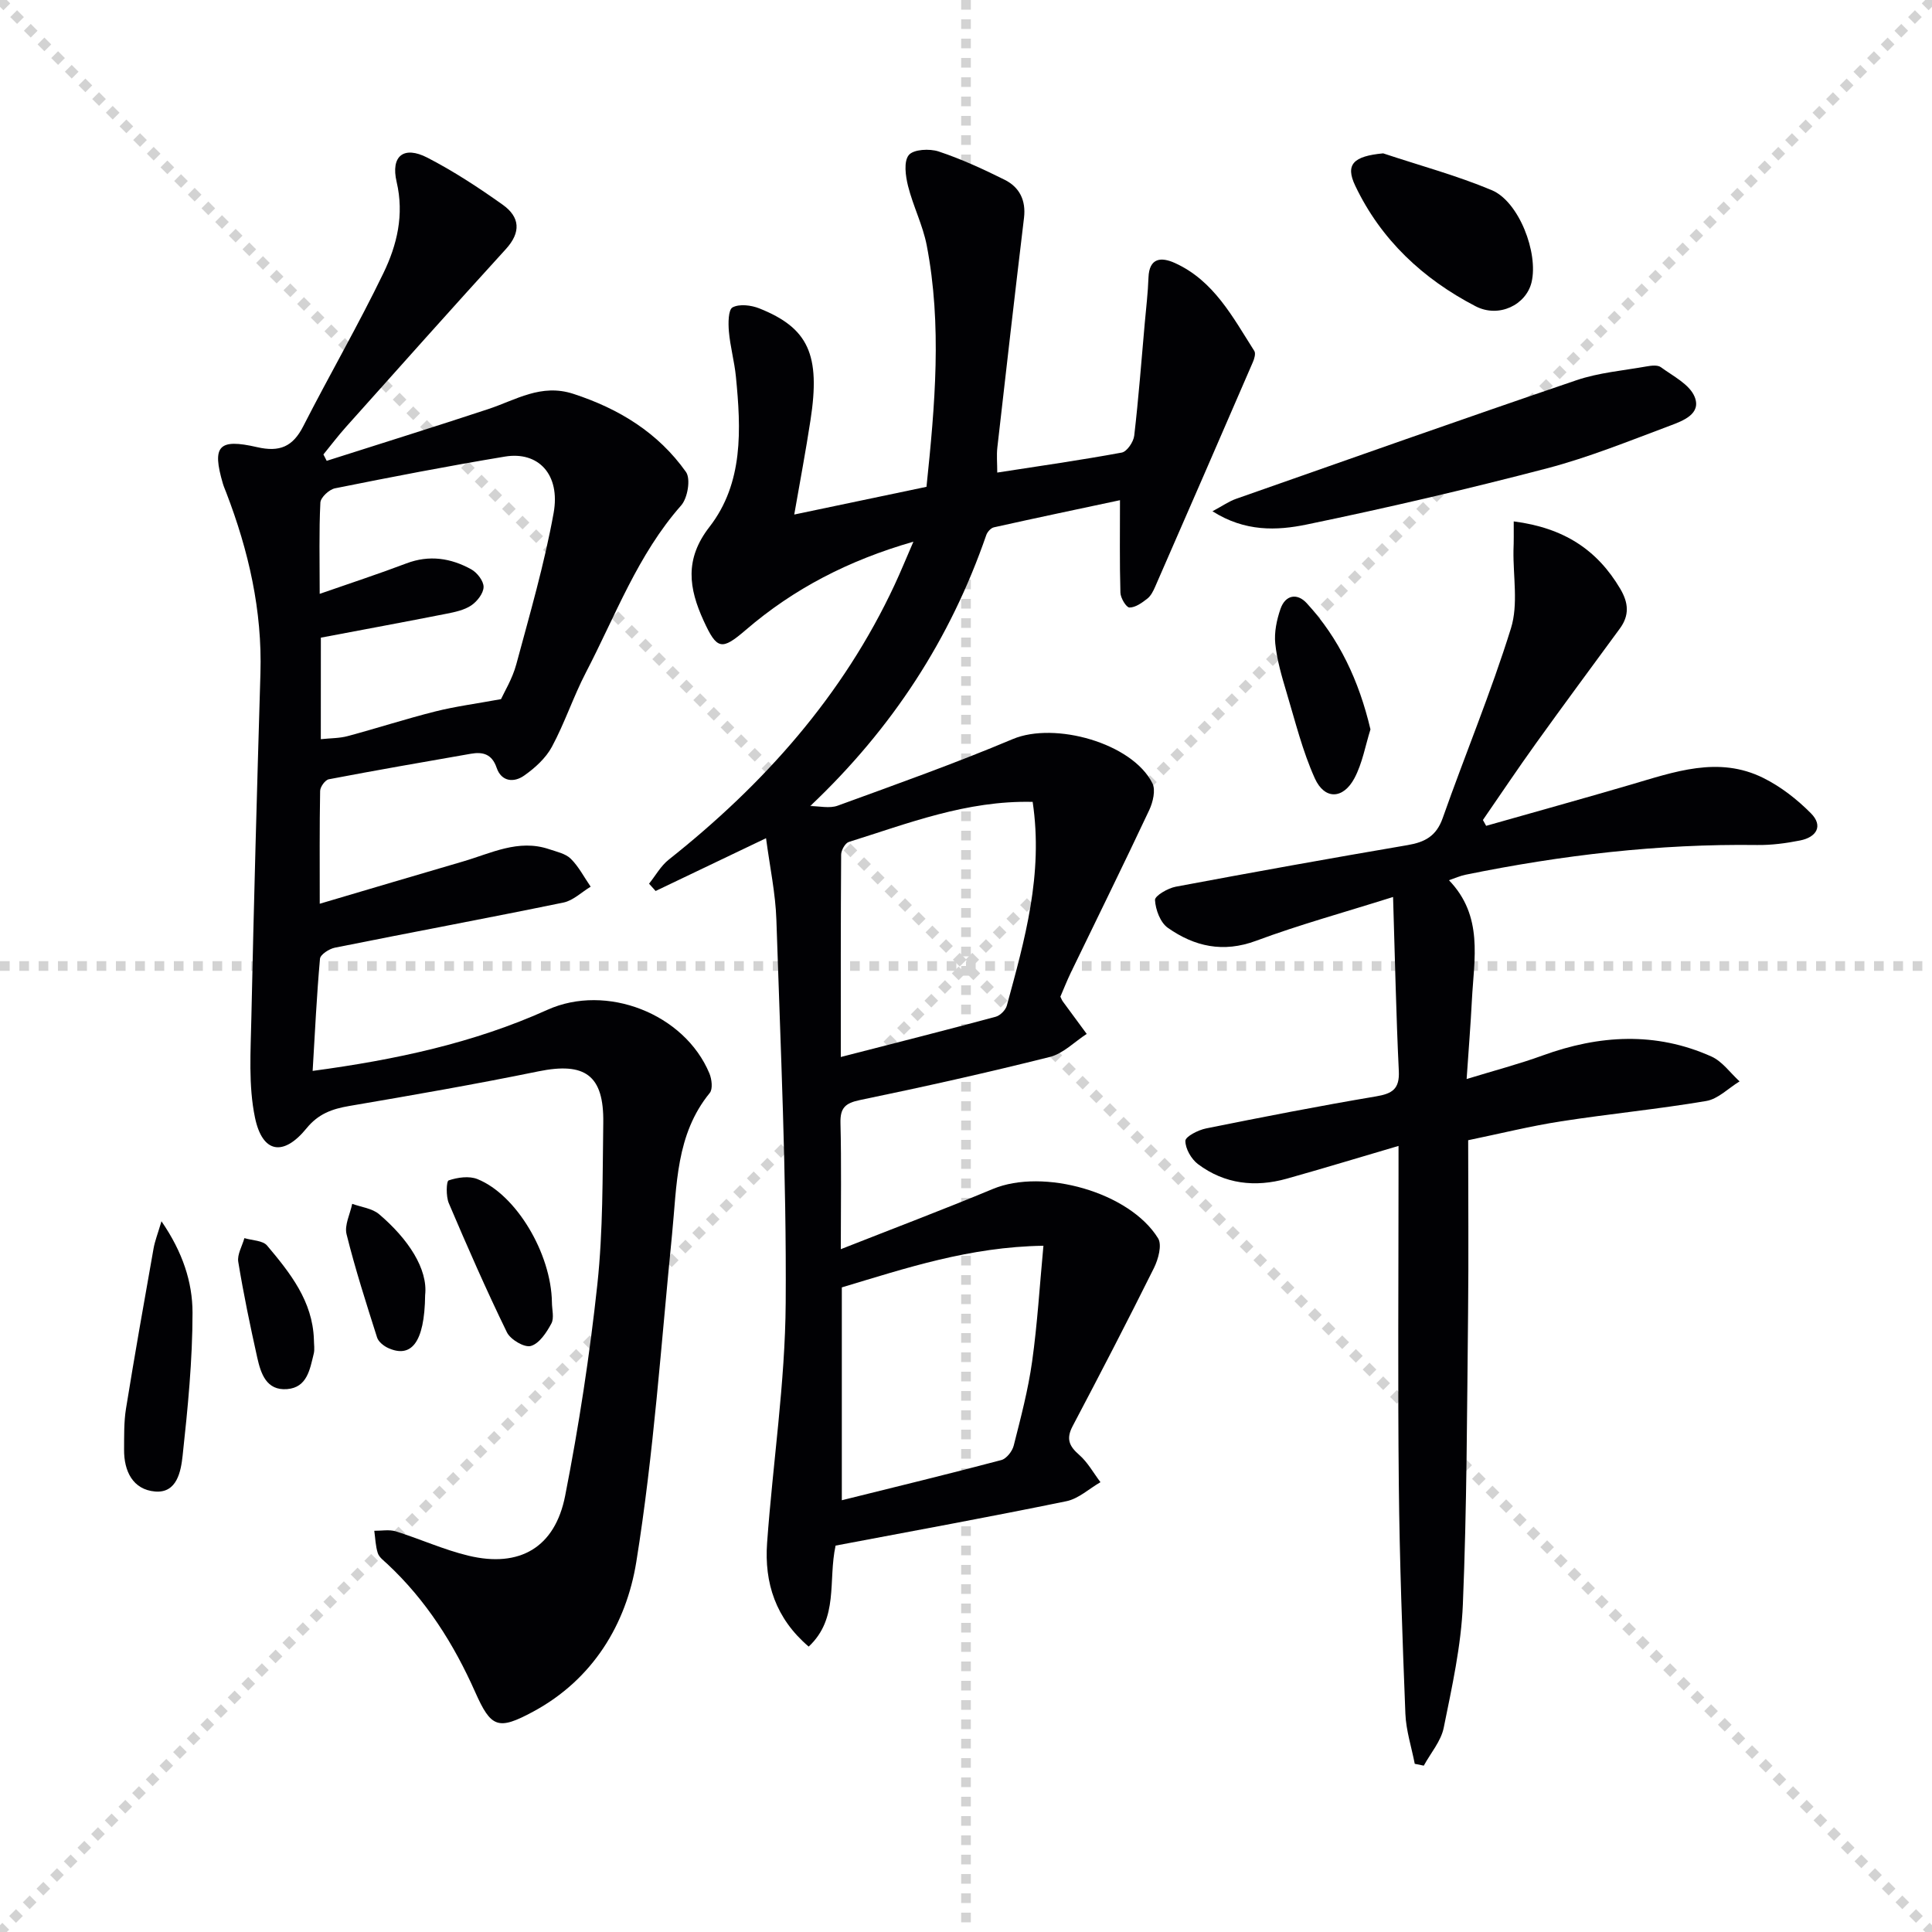
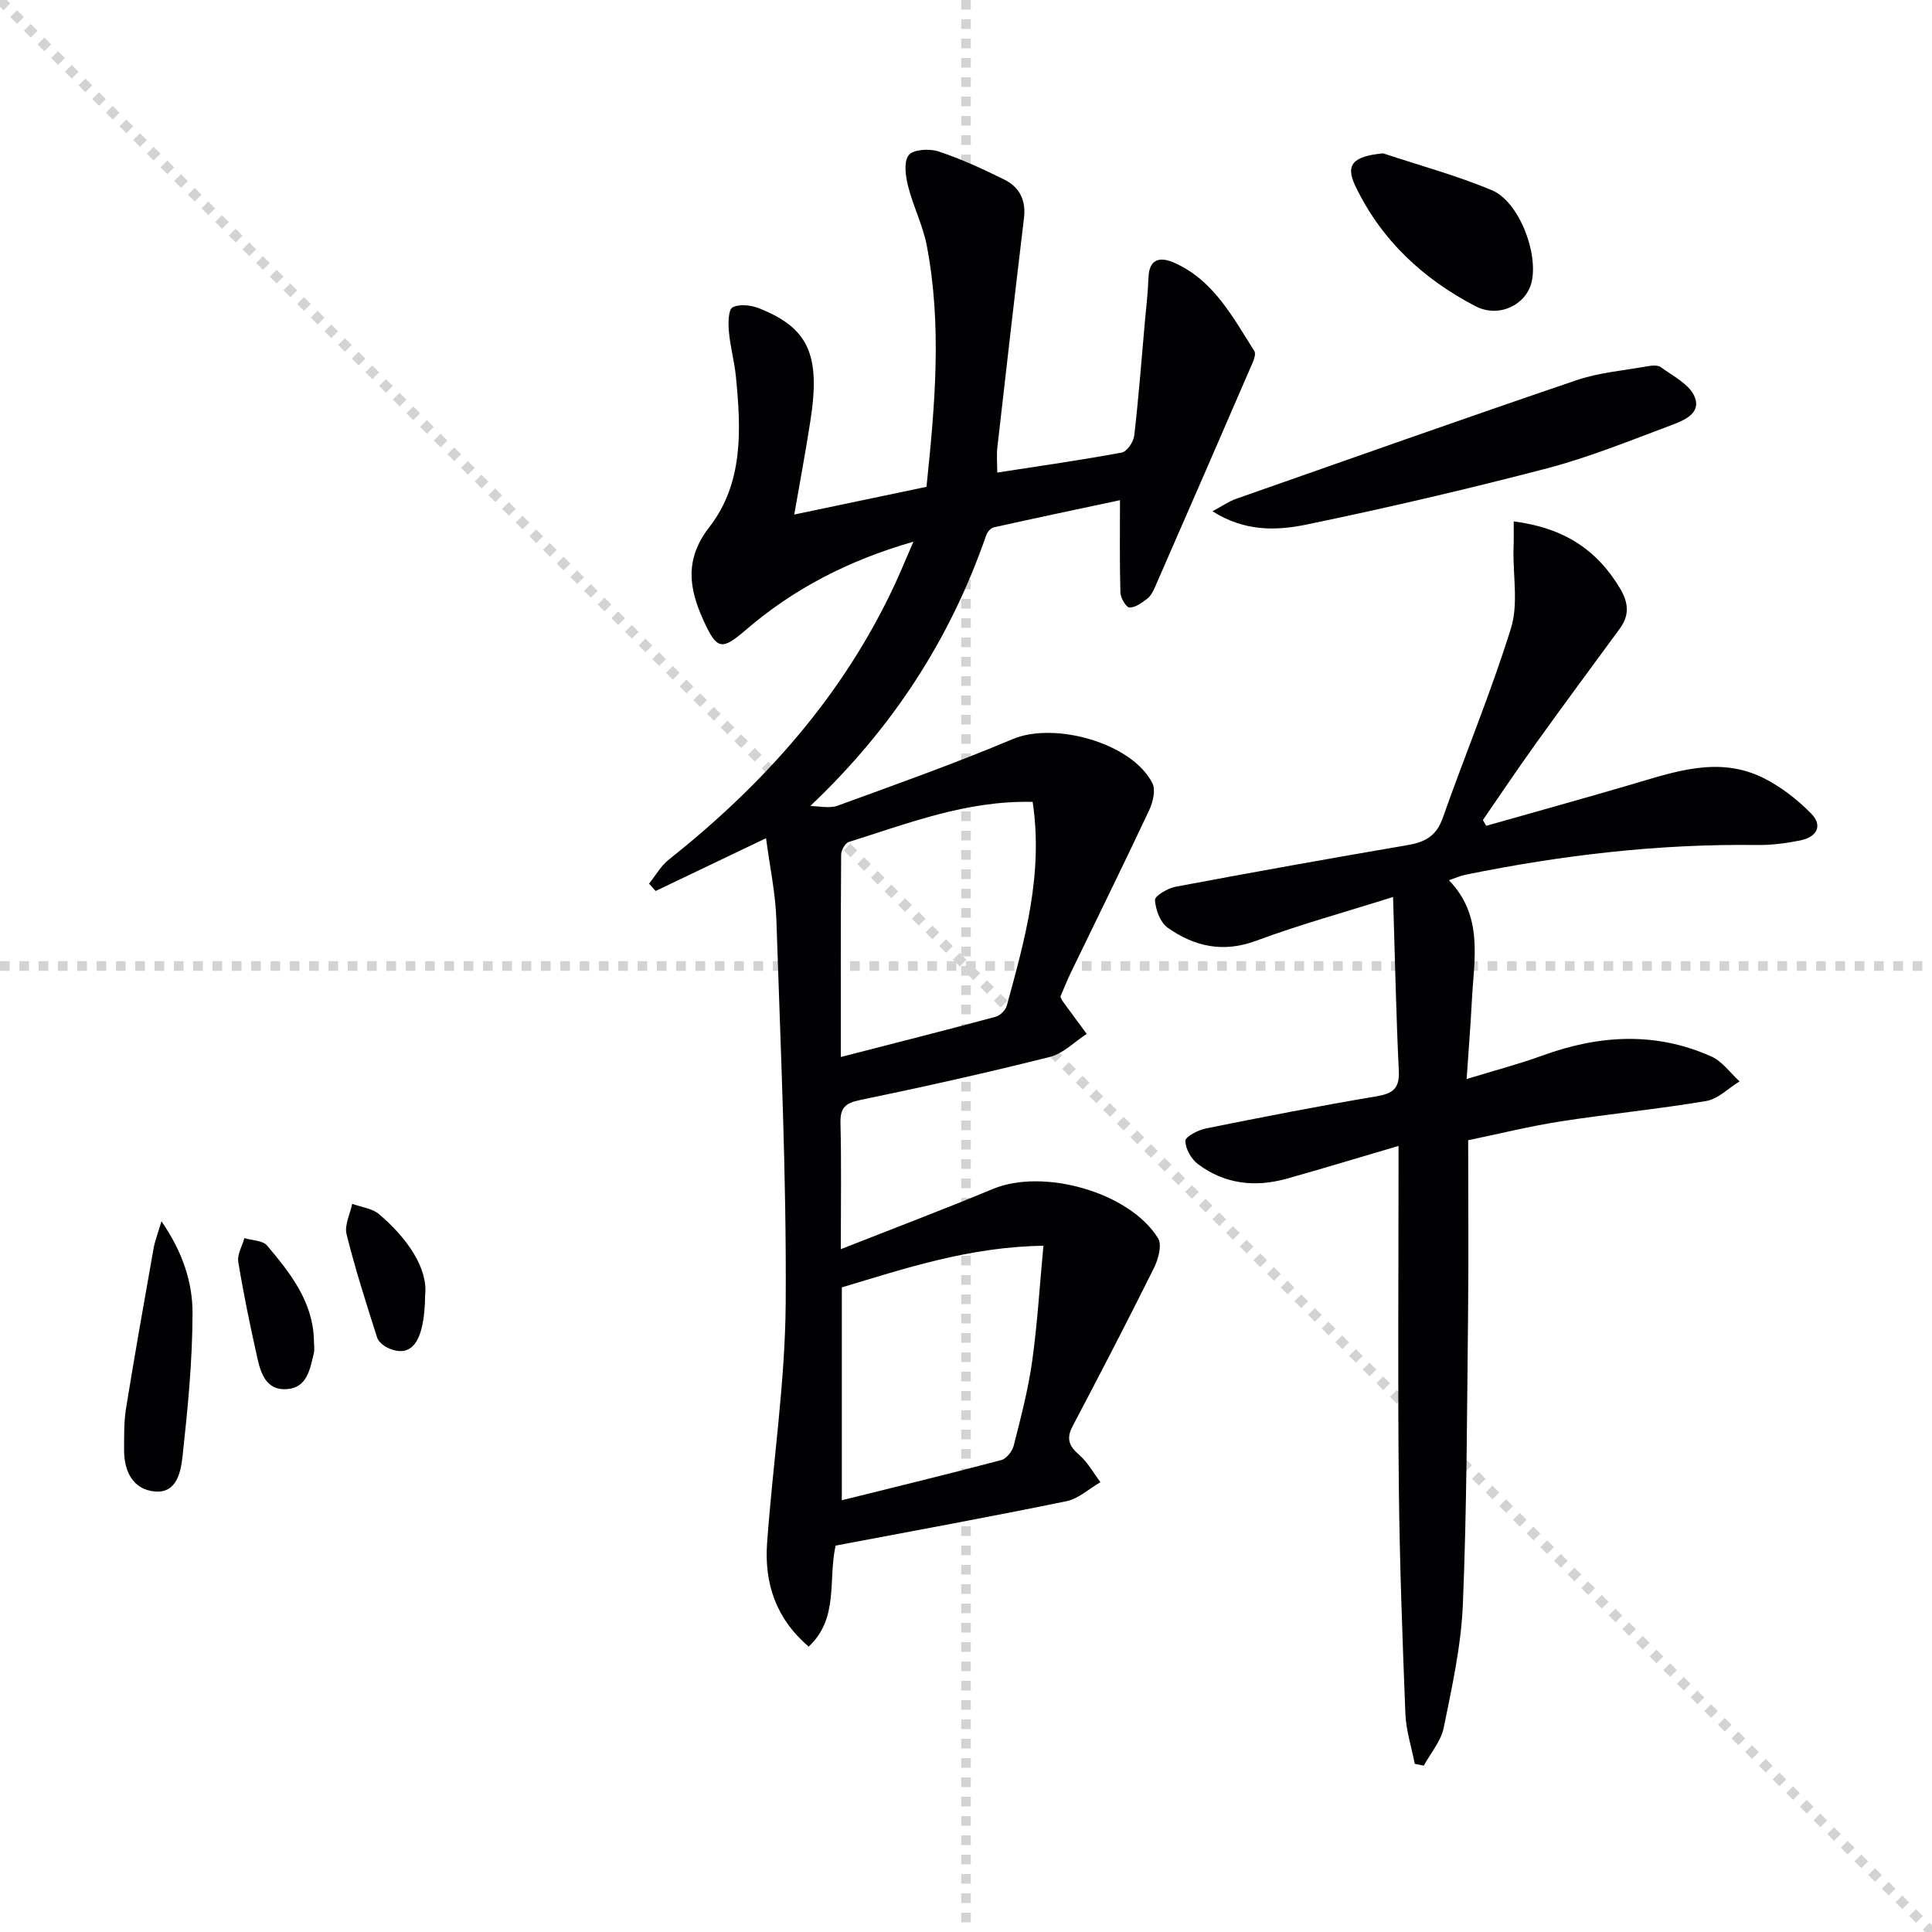
<svg xmlns="http://www.w3.org/2000/svg" enable-background="new 0 0 400 400" viewBox="0 0 400 400">
  <g stroke="lightgray" stroke-dasharray="1,1" stroke-width="1" transform="scale(2, 2)">
    <line x1="0" y1="0" x2="200" y2="200" />
-     <line x1="200" y1="0" x2="0" y2="200" />
    <line x1="100" y1="0" x2="100" y2="200" />
    <line x1="0" y1="100" x2="200" y2="100" />
  </g>
  <g fill="#010104">
    <path d="m164.44 106.53c9.21-1.93 18.21-3.82 27.38-5.74 1.76-16.92 3.23-33.47.05-49.99-.81-4.19-2.83-8.13-3.87-12.29-.52-2.08-.93-5.09.16-6.41.98-1.19 4.3-1.36 6.17-.74 4.7 1.56 9.25 3.66 13.69 5.87 3.07 1.54 4.42 4.26 3.99 7.87-1.9 15.84-3.72 31.69-5.52 47.55-.18 1.59-.02 3.22-.02 5.19 8.84-1.37 17.34-2.58 25.78-4.14 1.07-.2 2.43-2.2 2.58-3.5.9-7.75 1.49-15.53 2.18-23.3.28-3.14.66-6.28.77-9.43.15-4.17 2.69-4.27 5.44-3.03 8.09 3.65 12.01 11.22 16.47 18.22.33.51.01 1.62-.3 2.32-6.71 15.51-13.46 31.02-20.23 46.5-.39.9-.89 1.9-1.63 2.47-1.09.85-2.45 1.84-3.69 1.83-.66-.01-1.84-1.96-1.87-3.07-.18-6.23-.09-12.46-.09-19.15-8.44 1.8-17.29 3.65-26.11 5.62-.63.14-1.36.96-1.58 1.62-7.43 21.47-19.37 39.93-36.45 56.09 1.9 0 4 .53 5.68-.08 12.15-4.43 24.35-8.77 36.26-13.79 8.68-3.65 24.72.81 28.91 9.14.71 1.4.12 3.9-.64 5.53-5.3 11.28-10.82 22.46-16.25 33.69-.79 1.64-1.46 3.35-2.16 4.97.19.38.3.7.49.97 1.65 2.25 3.31 4.5 4.96 6.74-2.53 1.64-4.86 4.07-7.63 4.77-13.03 3.27-26.14 6.2-39.3 8.92-3.08.64-4.13 1.63-4.05 4.78.21 8.32.07 16.64.07 26.1 10.93-4.31 21.28-8.22 31.49-12.47 10.41-4.34 28.31.65 34.2 10.22.85 1.38.04 4.33-.85 6.13-5.47 11-11.12 21.9-16.85 32.77-1.36 2.59-.74 4.11 1.36 5.93 1.77 1.54 2.96 3.75 4.41 5.66-2.35 1.35-4.54 3.43-7.06 3.94-15.93 3.27-31.91 6.19-47.78 9.19-1.59 7.29.7 15.05-5.57 20.91-6.83-5.82-9.21-13.18-8.61-21.48 1.19-16.57 3.74-33.1 3.85-49.67.18-26.44-1.07-52.9-1.93-79.35-.18-5.44-1.34-10.84-2.14-16.87-7.88 3.77-15.37 7.35-22.86 10.93-.45-.5-.9-1.01-1.36-1.51 1.34-1.67 2.42-3.66 4.05-4.96 19.71-15.62 36.09-33.95 46.8-56.94 1.24-2.66 2.35-5.38 3.88-8.91-13.43 3.86-24.78 9.74-34.7 18.27-4.99 4.29-5.97 4.13-8.73-1.9-3.07-6.71-3.99-12.74 1.2-19.42 7.08-9.12 6.55-20.25 5.48-31.14-.31-3.13-1.18-6.2-1.45-9.33-.15-1.71-.14-4.5.76-4.99 1.43-.76 3.86-.46 5.54.21 10.18 4.06 12.69 9.61 10.59 23.16-.97 6.35-2.16 12.64-3.36 19.52zm9.85 204.08c11.23-2.79 22.15-5.44 33.02-8.32 1.07-.28 2.28-1.83 2.57-3 1.46-5.76 2.99-11.54 3.81-17.41 1.09-7.78 1.56-15.65 2.34-23.96-15.33.23-28.46 4.64-41.74 8.62zm39.51-144.59c-13.72-.32-25.8 4.47-38.07 8.3-.75.24-1.58 1.72-1.58 2.63-.1 13.77-.07 27.55-.07 41.89 11.03-2.84 21.57-5.5 32.06-8.33.94-.25 2.07-1.39 2.32-2.33 3.69-13.57 7.58-27.15 5.34-42.16z" />
-     <path d="m67.64 95.41c11.15-3.56 22.33-7.04 33.44-10.71 5.73-1.89 10.93-5.34 17.62-3.16 9.49 3.09 17.57 8.06 23.32 16.17 1.02 1.43.35 5.42-1 6.94-8.99 10.19-13.59 22.81-19.71 34.57-2.6 5-4.37 10.43-7.04 15.39-1.27 2.36-3.51 4.39-5.74 5.96-2.1 1.49-4.71 1.32-5.71-1.62-.97-2.84-2.85-3.33-5.35-2.89-9.81 1.71-19.61 3.41-29.39 5.28-.76.14-1.79 1.57-1.8 2.42-.14 7.47-.08 14.94-.08 23.35 10.31-3.04 19.94-5.92 29.59-8.73 5.83-1.69 11.51-4.72 17.88-2.57 1.56.53 3.41.91 4.5 1.98 1.66 1.64 2.77 3.84 4.12 5.79-1.87 1.12-3.61 2.86-5.62 3.28-15.76 3.24-31.58 6.18-47.35 9.35-1.17.24-2.99 1.41-3.07 2.29-.68 7.58-1.04 15.19-1.52 23.22 17.23-2.32 33.37-5.78 48.61-12.65 12.17-5.49 28.38.78 33.54 13.18.49 1.19.73 3.22.07 4.03-7.05 8.63-6.79 19.1-7.81 29.3-2.26 22.63-3.79 45.38-7.4 67.79-2.08 12.9-9.01 24.36-21.36 31.01-7.26 3.91-8.71 3.34-11.99-4.04-4.44-10-10.18-19.06-18.22-26.56-.73-.68-1.67-1.36-1.95-2.22-.48-1.47-.51-3.08-.73-4.63 1.49.02 3.1-.3 4.46.12 5.05 1.58 9.92 3.81 15.04 5.04 10.57 2.54 17.91-1.66 20.02-12.41 2.84-14.48 5.09-29.12 6.67-43.8 1.18-11.06 1.06-22.27 1.22-33.41.15-9.88-3.79-12.62-13.41-10.66-13 2.66-26.08 4.94-39.17 7.17-3.57.61-6.41 1.62-8.86 4.63-4.77 5.86-9.13 5.18-10.67-2.23-1.38-6.63-.89-13.72-.75-20.59.51-23.79 1.17-47.58 1.88-71.37.39-13.02-2.45-25.39-7.08-37.44-.24-.62-.51-1.23-.7-1.87-2.27-7.76-.93-9.38 7.1-7.53 4.65 1.07 7.38-.09 9.54-4.32 5.43-10.64 11.43-21 16.62-31.75 2.8-5.8 4.31-12.04 2.72-18.84-1.27-5.41 1.49-7.54 6.36-5.03 5.43 2.8 10.6 6.19 15.59 9.74 3.57 2.54 3.88 5.69.62 9.24-11.12 12.19-22.08 24.51-33.07 36.79-1.63 1.82-3.11 3.78-4.66 5.68.23.44.46.88.68 1.32zm-1.22 57.63c2.06-.22 3.88-.18 5.57-.64 6.08-1.63 12.07-3.58 18.17-5.11 4.1-1.03 8.33-1.58 13.57-2.54.65-1.44 2.35-4.2 3.16-7.2 2.8-10.39 5.82-20.76 7.73-31.33 1.44-7.99-3.16-12.83-10.07-11.69-11.77 1.95-23.49 4.22-35.19 6.57-1.21.24-2.98 1.89-3.03 2.96-.3 5.94-.14 11.9-.14 18.89 6.52-2.27 12.29-4.16 17.96-6.31 4.73-1.79 9.19-1.1 13.41 1.23 1.22.67 2.58 2.42 2.56 3.66-.02 1.32-1.34 3-2.56 3.82-1.45.97-3.37 1.37-5.14 1.72-8.57 1.69-17.17 3.28-25.99 4.95-.01 6.65-.01 13.58-.01 21.02z" />
    <path d="m313.4 107.95c10.45 1.34 17.3 5.93 22.04 13.93 1.75 2.95 1.94 5.52-.08 8.27-5.8 7.91-11.64 15.79-17.36 23.76-3.75 5.22-7.33 10.57-10.98 15.86.22.4.45.81.67 1.21 9.95-2.83 19.92-5.59 29.85-8.5 9.1-2.66 18.25-6.04 27.56-1.4 3.61 1.79 6.97 4.42 9.82 7.29 2.62 2.63 1.16 4.97-2.23 5.64-2.91.58-5.93.98-8.89.94-20.38-.27-40.47 2.09-60.4 6.16-1.08.22-2.11.69-3.41 1.13 7.18 7.44 5.19 16.28 4.75 24.82-.26 5.12-.68 10.24-1.09 16.34 5.81-1.78 10.86-3.1 15.75-4.88 11.7-4.25 23.38-4.95 34.91.21 2.27 1.01 3.92 3.4 5.85 5.16-2.3 1.4-4.45 3.65-6.91 4.06-9.97 1.69-20.06 2.66-30.06 4.21-6.37.99-12.64 2.55-19.22 3.91 0 12.09.11 23.91-.02 35.72-.22 20.13-.25 40.28-1.08 60.39-.35 8.55-2.25 17.08-3.96 25.52-.56 2.79-2.71 5.25-4.13 7.86-.62-.13-1.25-.25-1.87-.38-.67-3.45-1.8-6.89-1.94-10.36-.62-15.79-1.2-31.59-1.36-47.39-.22-21.32-.06-42.65-.06-63.97 0-1.77 0-3.54 0-6.21-8.27 2.43-15.68 4.69-23.13 6.78-6.56 1.84-12.87 1.13-18.39-3.01-1.38-1.04-2.62-3.19-2.61-4.82.01-.89 2.66-2.25 4.28-2.57 11.7-2.36 23.41-4.65 35.17-6.63 3.39-.57 4.92-1.52 4.74-5.26-.56-11.58-.79-23.18-1.19-36.03-10.2 3.22-19.41 5.74-28.33 9.06-6.85 2.55-12.79 1.2-18.31-2.68-1.55-1.09-2.54-3.75-2.65-5.75-.05-.87 2.67-2.46 4.31-2.76 15.98-3 31.98-5.88 48-8.61 3.58-.61 5.94-1.87 7.25-5.58 4.63-13.14 10.01-26.03 14.14-39.32 1.54-4.95.43-10.73.52-16.14.08-1.84.05-3.7.05-5.98z" />
    <path d="m251.03 105.85c2.12-1.13 3.42-2.06 4.88-2.57 23.46-8.24 46.91-16.54 70.45-24.55 4.64-1.58 9.68-2 14.56-2.87.96-.17 2.27-.33 2.94.16 2.52 1.85 5.91 3.53 6.98 6.1 1.5 3.6-2.45 5.02-5.13 6.03-8.4 3.14-16.75 6.54-25.4 8.81-16.49 4.31-33.11 8.19-49.8 11.64-6.15 1.27-12.75 1.53-19.48-2.75z" />
    <path d="m286.37 31.75c7.51 2.5 15.2 4.57 22.48 7.62 5.63 2.36 9.7 12.99 8.24 19.08-1.12 4.65-6.76 7.47-11.6 4.95-10.86-5.64-19.57-13.74-24.9-24.94-2.12-4.44-.37-6.13 5.78-6.71z" />
    <path d="m33.43 252.85c4.39 6.38 6.42 12.6 6.43 18.9 0 9.88-.98 19.79-2.05 29.63-.35 3.19-1.14 7.82-5.72 7.42s-6.44-4.21-6.4-8.68c.02-2.82-.05-5.68.39-8.44 1.79-11.08 3.75-22.13 5.71-33.18.27-1.54.86-3.02 1.64-5.65z" />
-     <path d="m283.74 151.01c-1.05 3.32-1.66 6.99-3.32 10.11-2.33 4.37-6.17 4.5-8.19.05-2.56-5.66-4.06-11.81-5.86-17.8-.99-3.32-1.99-6.7-2.34-10.12-.24-2.34.3-4.92 1.08-7.18 1-2.91 3.46-3.35 5.44-1.18 6.72 7.32 10.81 16.04 13.19 26.12z" />
-     <path d="m114.27 269.61c0 1.5.51 3.26-.12 4.42-.99 1.85-2.5 4.15-4.25 4.64-1.33.38-4.22-1.33-4.95-2.83-4.28-8.78-8.2-17.74-12.03-26.73-.6-1.41-.53-4.55-.03-4.72 1.83-.62 4.23-.97 5.96-.27 8.03 3.22 15.26 15.38 15.42 25.49z" />
    <path d="m64.99 277.33c0 .99.2 2.03-.04 2.97-.79 3.2-1.35 6.97-5.51 7.3-4.28.34-5.43-3.2-6.17-6.48-1.47-6.59-2.85-13.21-3.94-19.87-.25-1.52.81-3.26 1.27-4.91 1.6.49 3.8.47 4.7 1.54 4.78 5.68 9.43 11.51 9.69 19.45z" />
    <path d="m88.02 268.13c-.11 10.05-2.98 13.08-7.66 10.96-.92-.42-2.01-1.29-2.29-2.18-2.25-7.08-4.53-14.17-6.32-21.38-.47-1.88.74-4.18 1.17-6.29 1.88.69 4.14.93 5.57 2.15 6.04 5.13 10.13 11.35 9.53 16.74z" />
  </g>
</svg>